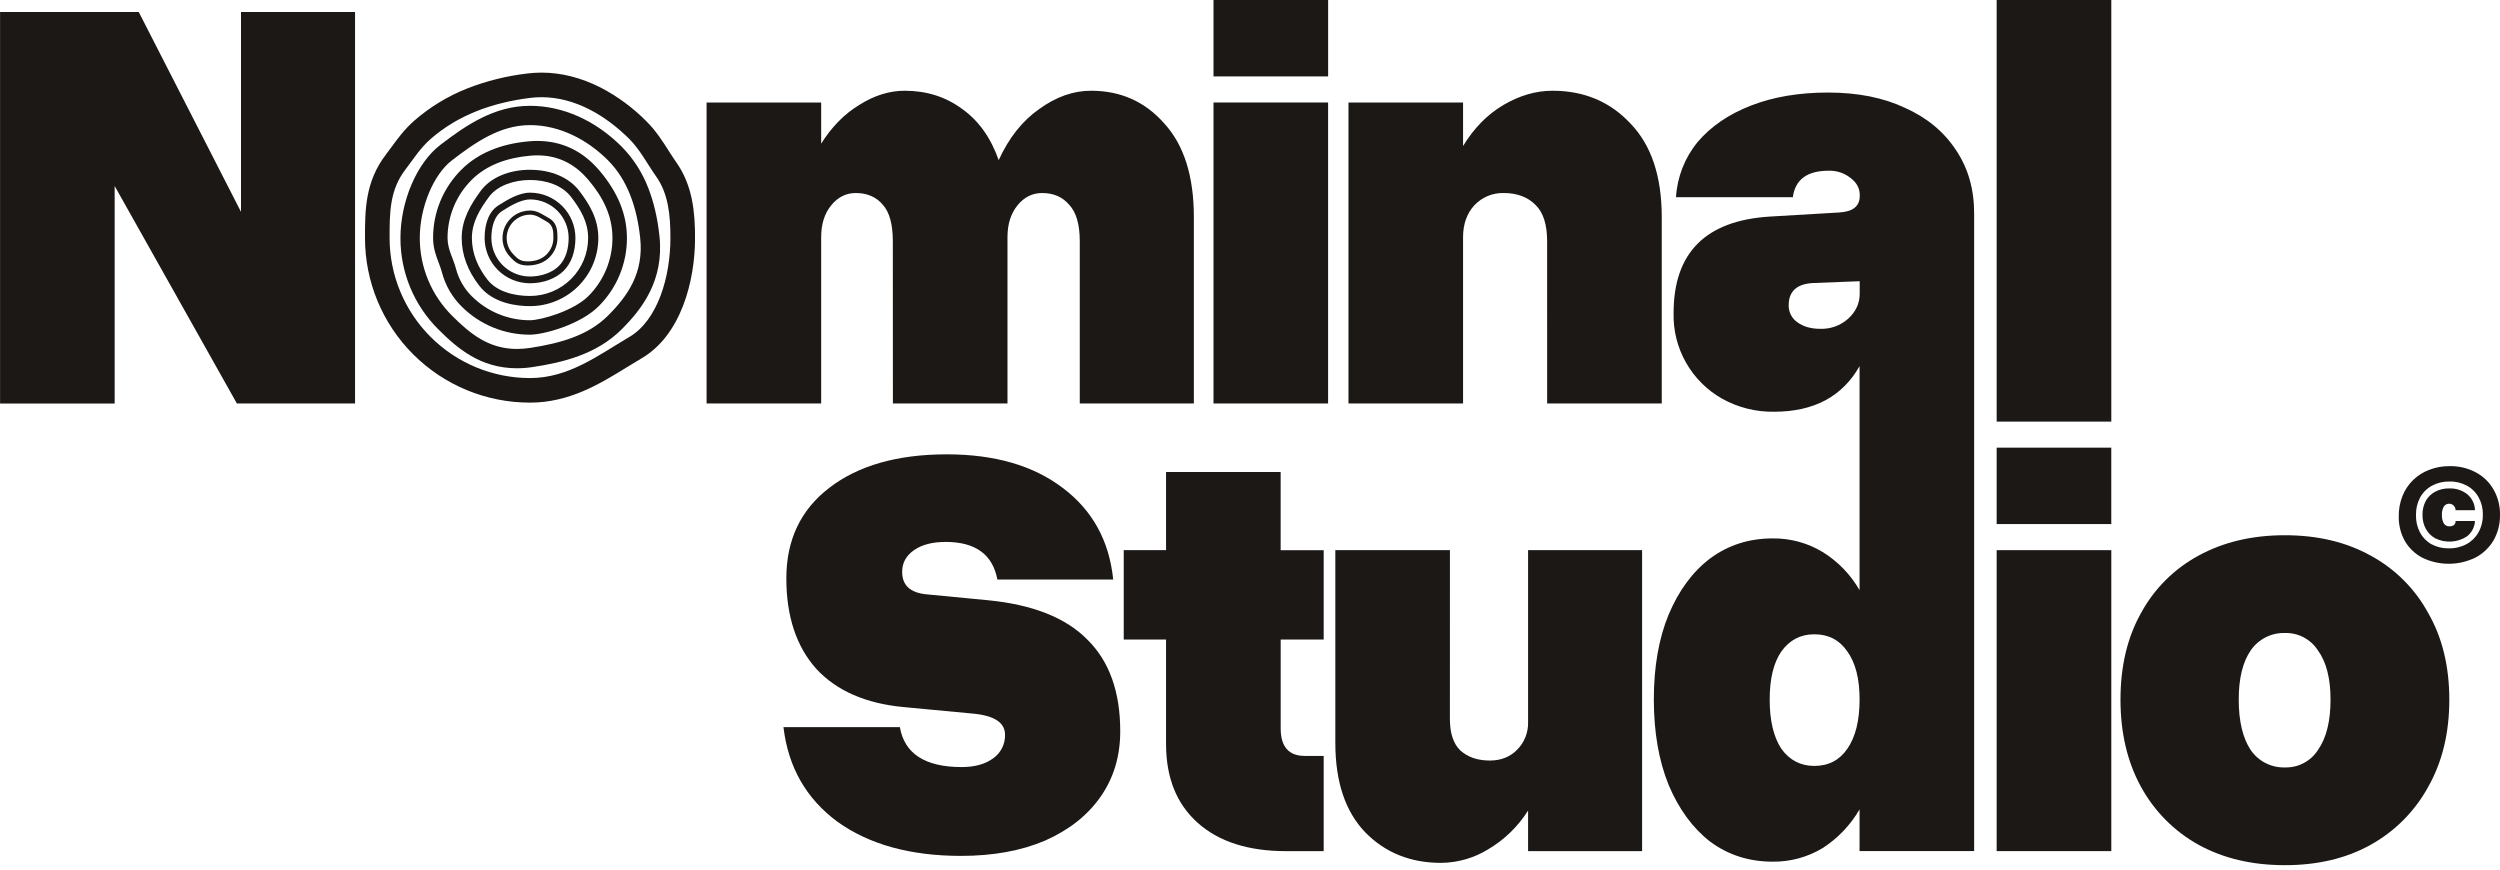
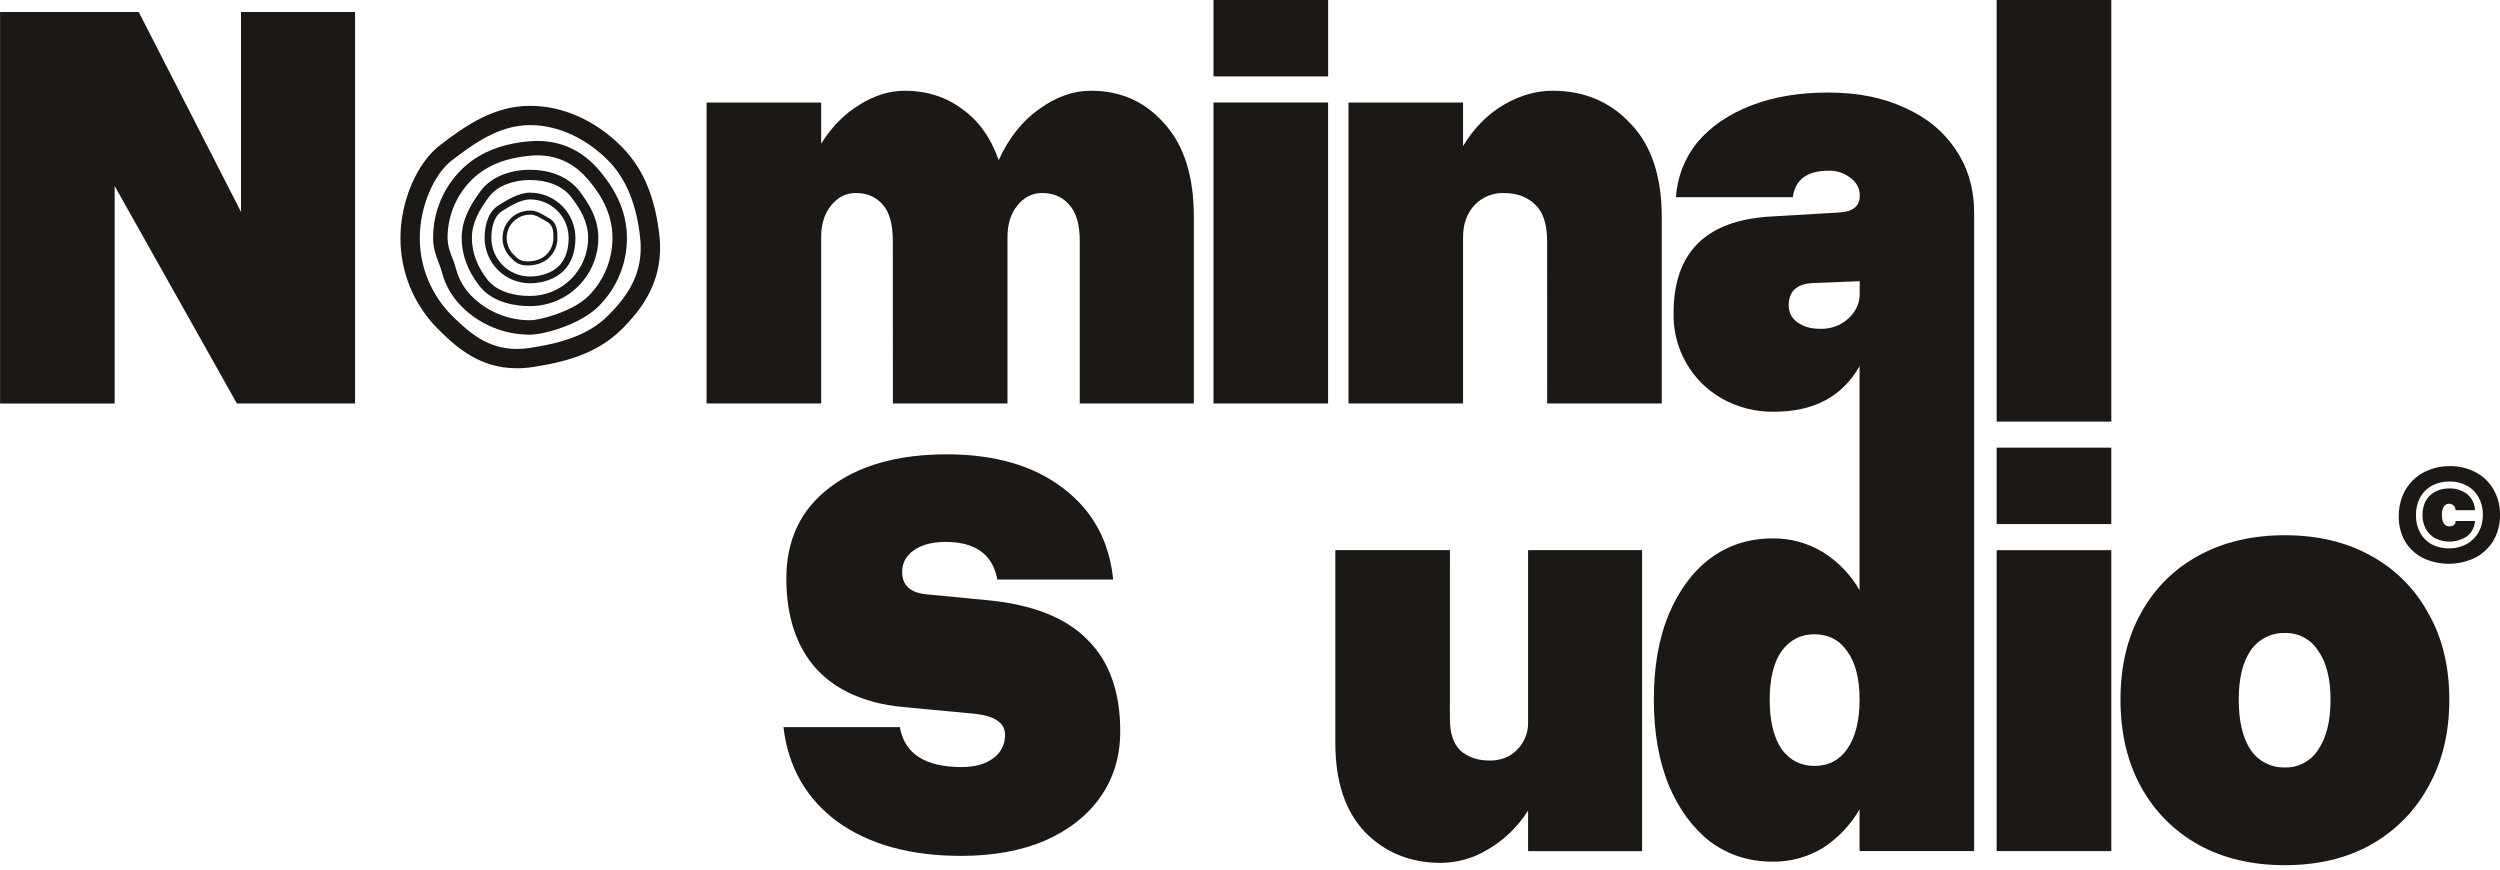
<svg xmlns="http://www.w3.org/2000/svg" width="500" height="174" viewBox="0 0 500 174" fill="none">
  <g clip-path="url(#clip0_21_49)">
    <path d="M48.201 2.398H71.01V80.699H47.381L22.932 37.201V80.712H0.013V2.398H27.748L48.201 42.373V2.398Z" fill="#1B1816" />
    <g clip-path="url(#clip1_21_49)">
      <path d="M106.002 42.93C107.293 42.93 108.257 43.734 109.308 44.296C110.678 45.028 110.678 46.307 110.678 47.595C110.679 48.208 110.558 48.815 110.323 49.381C110.088 49.947 109.743 50.462 109.308 50.894C108.462 51.747 107.289 52.177 106.002 52.261C105.838 52.271 105.684 52.275 105.539 52.275C103.952 52.275 103.473 51.661 102.698 50.894C102.044 50.242 101.599 49.411 101.418 48.506C101.238 47.601 101.33 46.663 101.684 45.811C102.037 44.958 102.636 44.23 103.405 43.717C104.174 43.204 105.077 42.93 106.002 42.93ZM106.002 42.112C104.915 42.11 103.851 42.431 102.947 43.033C102.042 43.634 101.336 44.49 100.919 45.492C100.502 46.495 100.393 47.597 100.604 48.662C100.816 49.726 101.339 50.704 102.107 51.471L102.265 51.631C102.977 52.351 103.712 53.093 105.529 53.093C105.693 53.093 105.865 53.093 106.045 53.077C107.599 52.977 108.925 52.422 109.878 51.471C110.391 50.962 110.798 50.356 111.074 49.689C111.35 49.022 111.491 48.307 111.487 47.585C111.487 46.223 111.487 44.529 109.686 43.566C109.462 43.445 109.241 43.314 109.007 43.175C108.169 42.672 107.216 42.102 105.992 42.102L106.002 42.112Z" fill="#1B1816" />
      <path d="M106.002 39.883C108.051 39.884 110.016 40.696 111.465 42.142C112.914 43.587 113.729 45.547 113.73 47.592C113.73 49.721 113.172 51.805 111.774 53.2C110.376 54.595 108.134 55.303 106.002 55.303C104.987 55.303 103.982 55.104 103.045 54.717C102.107 54.329 101.255 53.761 100.538 53.046C99.82 52.33 99.251 51.48 98.863 50.544C98.474 49.609 98.274 48.606 98.274 47.594C98.274 45.465 98.83 43.139 100.529 42.143C101.318 41.683 103.858 39.893 105.992 39.893L106.002 39.883ZM106.002 38.531C103.768 38.531 101.38 40.024 100.232 40.742C100.078 40.838 99.945 40.922 99.855 40.973C97.963 42.078 96.921 44.428 96.921 47.592C96.921 48.782 97.155 49.961 97.611 51.061C98.067 52.16 98.736 53.16 99.579 54.001C100.422 54.843 101.424 55.511 102.526 55.966C103.628 56.421 104.809 56.655 106.002 56.655C108.65 56.655 111.166 55.722 112.734 54.157C114.271 52.623 115.085 50.353 115.085 47.594C115.085 46.404 114.85 45.226 114.393 44.126C113.937 43.027 113.268 42.028 112.424 41.186C111.581 40.345 110.58 39.678 109.478 39.222C108.376 38.767 107.195 38.533 106.002 38.533V38.531Z" fill="#1B1816" />
      <path d="M106.002 35.998C109.212 35.998 112.422 37.033 114.222 39.396C116.13 41.901 117.627 44.394 117.627 47.597C117.626 50.673 116.401 53.623 114.221 55.798C112.041 57.972 109.085 59.194 106.002 59.194C102.792 59.194 99.356 58.323 97.493 55.934C95.665 53.592 94.377 50.798 94.377 47.595C94.377 44.392 96.017 41.789 97.782 39.394C99.461 37.105 102.79 35.998 106.002 35.998ZM106.002 33.953C101.769 33.953 98.082 35.534 96.138 38.183C94.164 40.87 92.34 43.871 92.34 47.591C92.34 50.941 93.531 54.169 95.884 57.182C98.631 60.7 103.403 61.225 106.002 61.225C109.626 61.224 113.101 59.787 115.663 57.231C118.225 54.674 119.665 51.207 119.666 47.591C119.666 43.705 117.821 40.764 115.845 38.158C113.812 35.499 110.225 33.957 106.006 33.957L106.002 33.953Z" fill="#1B1816" />
      <path d="M107.464 31.073C111.951 31.073 115.193 33.053 117.661 35.96C120.515 39.322 122.491 43.051 122.491 47.595C122.494 49.757 122.069 51.897 121.24 53.894C120.411 55.891 119.195 57.705 117.661 59.231C114.677 62.209 108.136 64.05 106 64.05C103.834 64.053 101.689 63.629 99.687 62.802C97.686 61.975 95.868 60.761 94.339 59.231C92.831 57.727 91.751 55.85 91.209 53.793C90.674 51.711 89.509 49.888 89.509 47.604C89.506 45.442 89.931 43.302 90.76 41.305C91.589 39.308 92.805 37.494 94.339 35.968C97.323 32.982 101.466 31.55 106.002 31.141C106.504 31.096 106.991 31.073 107.466 31.073H107.464ZM107.464 28.188C106.9 28.188 106.32 28.214 105.74 28.267C100.058 28.779 95.548 30.681 92.295 33.919C90.49 35.711 89.058 37.842 88.084 40.19C87.109 42.537 86.611 45.054 86.617 47.595C86.617 49.604 87.232 51.236 87.783 52.674C88.021 53.271 88.227 53.881 88.398 54.5C89.075 57.061 90.419 59.397 92.293 61.272C94.089 63.074 96.225 64.503 98.579 65.475C100.932 66.447 103.455 66.944 106.002 66.936C108.728 66.936 116.036 64.938 119.709 61.272C121.514 59.48 122.945 57.348 123.919 55.001C124.894 52.653 125.392 50.136 125.385 47.595C125.385 42.891 123.581 38.467 119.871 34.096C116.544 30.178 112.371 28.189 107.466 28.189L107.464 28.188Z" fill="#1B1816" />
      <path d="M106.002 25.021C112.09 25.021 117.602 28.065 121.581 32.045C125.559 36.025 127.388 41.56 128.038 47.589C128.786 54.544 125.578 59.164 121.581 63.144C117.584 67.124 112.01 68.666 106.002 69.587C105.139 69.721 104.266 69.789 103.393 69.791C97.641 69.791 93.902 66.625 90.413 63.144C88.363 61.103 86.737 58.679 85.629 56.01C84.521 53.34 83.953 50.479 83.956 47.589C83.956 41.515 86.662 34.908 90.413 32.045C94.888 28.619 99.912 25.021 106.002 25.021ZM106.002 21.164C98.871 21.164 93.228 25.028 88.06 28.985C83.368 32.577 80.09 40.234 80.09 47.598C80.08 50.994 80.745 54.359 82.047 57.497C83.349 60.635 85.262 63.485 87.675 65.881C91.444 69.642 96.079 73.653 103.386 73.653C104.456 73.65 105.523 73.567 106.58 73.405C112.525 72.499 119.289 70.896 124.319 65.876C128.345 61.864 132.855 56.108 131.891 47.188C131.508 43.636 130.762 40.425 129.671 37.643C128.484 34.529 126.663 31.694 124.323 29.317C119.053 24.06 112.547 21.164 106.002 21.164Z" fill="#1B1816" />
-       <path d="M135.247 32.447C134.736 31.727 134.246 30.957 133.728 30.143C132.541 28.28 131.194 26.167 129.335 24.312C126.65 21.59 123.556 19.302 120.164 17.53C116.268 15.546 112.274 14.523 108.298 14.523C107.325 14.525 106.353 14.586 105.387 14.707C101.27 15.194 97.232 16.206 93.373 17.72C89.547 19.24 86.006 21.395 82.901 24.093C80.894 25.85 79.514 27.746 78.297 29.411C77.928 29.919 77.579 30.399 77.233 30.843C73 36.328 73 42.055 73 47.596C72.996 51.921 73.848 56.205 75.505 60.202C77.162 64.198 79.593 67.83 82.658 70.888C85.724 73.947 89.363 76.372 93.369 78.026C97.374 79.68 101.667 80.529 106.002 80.525C113.886 80.525 120.015 76.75 125.42 73.42C126.431 72.806 127.386 72.209 128.351 71.643C136.204 67.035 139.01 56.201 139.01 47.598C139.004 42.481 138.545 37.106 135.247 32.447ZM125.852 67.405C119.66 71.039 113.759 75.611 106 75.611C98.552 75.611 91.409 72.658 86.143 67.403C80.876 62.149 77.918 55.022 77.918 47.59C77.918 42.538 77.918 37.997 81.126 33.847C82.655 31.872 83.995 29.651 86.141 27.781C91.549 23.058 98.309 20.553 106.002 19.581C106.764 19.485 107.53 19.438 108.298 19.438C115.12 19.438 121.279 23.224 125.852 27.787C128.031 29.961 129.427 32.743 131.225 35.281C133.714 38.795 134.085 43.178 134.085 47.596C134.085 55.331 131.569 64.05 125.852 67.405Z" fill="#1B1816" />
    </g>
    <path d="M178.566 48.248C178.566 44.875 177.902 42.445 176.574 40.957C175.245 39.389 173.443 38.605 171.166 38.605C169.207 38.605 167.56 39.429 166.227 41.077C164.894 42.724 164.23 44.84 164.234 47.424V80.695H141.316V20.5H164.234V28.731C166.349 25.358 168.895 22.772 171.874 20.972C174.854 19.092 177.872 18.151 180.928 18.148C185.317 18.148 189.158 19.366 192.45 21.802C195.741 24.154 198.17 27.563 199.738 32.029C201.777 27.56 204.482 24.151 207.852 21.802C211.22 19.366 214.668 18.148 218.195 18.148C224.154 18.148 229.053 20.344 232.893 24.735C236.812 29.044 238.772 35.275 238.772 43.428V80.695H215.953V48.248C215.953 44.875 215.248 42.445 213.837 40.957C212.509 39.389 210.706 38.605 208.43 38.605C206.47 38.605 204.824 39.429 203.491 41.077C202.158 42.724 201.494 44.84 201.498 47.424V80.695H178.58L178.566 48.248Z" fill="#1B1816" />
    <path d="M242.701 20.5H265.619V80.695H242.701V20.5Z" fill="#1B1816" />
    <path d="M309.426 48.248C309.426 44.875 308.643 42.445 307.075 40.957C305.507 39.389 303.391 38.605 300.727 38.605C299.628 38.579 298.536 38.785 297.523 39.211C296.51 39.637 295.598 40.273 294.848 41.077C293.36 42.722 292.615 44.838 292.613 47.424V80.695H269.695V20.5H292.613V29.202C294.807 25.595 297.512 22.852 300.727 20.972C303.943 19.092 307.195 18.151 310.486 18.148C316.832 18.148 322.044 20.344 326.12 24.735C330.274 29.044 332.351 35.275 332.351 43.428V80.695H309.433L309.426 48.248Z" fill="#1B1816" />
    <path d="M194.539 142.716L180.782 141.42C173.178 140.716 167.34 138.17 163.268 133.781C159.269 129.31 157.269 123.275 157.269 115.675C157.269 107.992 160.13 101.957 165.852 97.57C171.651 93.104 179.489 90.869 189.365 90.867C198.926 90.867 206.647 93.101 212.529 97.57C218.483 102.038 221.853 108.151 222.639 115.908H199.475C198.536 110.892 195.089 108.385 189.132 108.385C186.475 108.385 184.358 108.938 182.781 110.045C181.205 111.153 180.422 112.602 180.433 114.393C180.433 117.05 182.04 118.54 185.253 118.861L197.476 120.036C206.49 120.9 213.153 123.526 217.464 127.915C221.853 132.226 224.048 138.34 224.048 146.256C224.048 151.272 222.719 155.661 220.062 159.423C217.473 163.107 213.789 166.007 209.008 168.122C204.227 170.161 198.624 171.18 192.198 171.177C182.087 171.177 173.858 168.906 167.509 164.362C161.238 159.734 157.633 153.423 156.694 145.429H179.971C180.901 150.741 185.012 153.403 192.304 153.414C194.961 153.414 197.078 152.826 198.655 151.65C199.403 151.12 200.008 150.413 200.419 149.593C200.829 148.773 201.031 147.864 201.006 146.947C201.006 144.516 198.851 143.105 194.539 142.716Z" fill="#1B1816" />
-     <path d="M264.736 151.183V170.228H257.193C249.664 170.228 243.786 168.346 239.559 164.581C235.332 160.817 233.216 155.566 233.212 148.828V127.902H224.745V110.033H233.212V94.398H256.13V110.036H264.736V127.906H256.136V145.656C256.136 149.342 257.743 151.185 260.956 151.183H264.736Z" fill="#1B1816" />
    <path d="M289.979 143.764C289.979 146.665 290.683 148.782 292.092 150.115C293.58 151.444 295.54 152.108 297.974 152.108C300.166 152.108 301.969 151.403 303.381 149.992C304.111 149.273 304.686 148.411 305.07 147.461C305.455 146.511 305.641 145.493 305.617 144.468V110.031H328.419V170.223H305.617V162.112C303.608 165.3 300.866 167.96 297.619 169.871C294.787 171.61 291.535 172.545 288.212 172.575C282.096 172.575 277.041 170.538 273.046 166.463C269.06 162.309 267.068 156.352 267.068 148.59V110.031H289.986L289.979 143.764Z" fill="#1B1816" />
    <path d="M391.205 30.03C388.784 26.343 385.379 23.522 380.988 21.567C376.685 19.532 371.559 18.512 365.609 18.508C359.817 18.508 354.69 19.371 350.231 21.099C345.771 22.826 342.208 25.255 339.542 28.386C336.963 31.518 335.443 35.387 335.201 39.437H358.568C359.037 35.907 361.424 34.143 365.729 34.145C367.295 34.094 368.83 34.594 370.067 35.557C371.322 36.5 371.949 37.637 371.947 38.968V39.204C371.947 41.24 370.582 42.34 367.838 42.496L353.984 43.313C341.141 44.101 334.719 50.53 334.719 62.601C334.629 66.078 335.489 69.513 337.207 72.537C338.925 75.562 341.435 78.06 344.468 79.763C347.628 81.511 351.19 82.402 354.801 82.347C362.773 82.347 368.476 79.308 371.91 73.229V118.03C370.119 114.906 367.575 112.28 364.51 110.39C361.497 108.574 358.036 107.637 354.519 107.683C349.809 107.683 345.664 109.012 342.053 111.669C338.533 114.326 335.751 118.09 333.71 122.962C331.746 127.74 330.765 133.387 330.767 139.902C330.769 146.416 331.75 152.097 333.71 156.944C335.745 161.805 338.526 165.605 342.053 168.347C345.664 171.004 349.809 172.333 354.519 172.333C358.036 172.379 361.496 171.442 364.51 169.629C367.56 167.671 370.098 165.012 371.91 161.873V170.213H394.828V42.725C394.84 37.869 393.632 33.637 391.205 30.03ZM369.452 149.776C367.885 152.048 365.69 153.184 362.869 153.184C360.129 153.184 357.927 152.048 356.286 149.776C354.718 147.42 353.935 144.129 353.938 139.902C353.938 135.741 354.72 132.53 356.286 130.269C357.927 127.994 360.129 126.858 362.869 126.858C365.692 126.858 367.887 127.995 369.452 130.269C371.1 132.541 371.921 135.752 371.917 139.902C371.917 144.131 371.095 147.422 369.452 149.776ZM369.598 63.773C368.08 65.114 366.107 65.827 364.081 65.766C362.208 65.766 360.677 65.334 359.504 64.474C358.95 64.097 358.498 63.589 358.189 62.994C357.881 62.399 357.726 61.736 357.737 61.066C357.737 58.243 359.382 56.755 362.67 56.602L371.94 56.243V58.718C371.945 60.673 371.164 62.358 369.598 63.773Z" fill="#1B1816" />
    <path d="M422.261 0H399.332V84.323H422.261V0Z" fill="#1B1816" />
    <path d="M422.261 110.031H399.332V170.223H422.261V110.031Z" fill="#1B1816" />
    <path d="M265.626 0H242.701V15.282H265.626V0Z" fill="#1B1816" />
    <path d="M424.097 139.923C424.097 133.28 425.458 127.523 428.179 122.651C430.817 117.771 434.822 113.767 439.702 111.129C444.664 108.408 450.421 107.047 456.973 107.047C463.526 107.047 469.247 108.408 474.139 111.129C479.018 113.769 483.023 117.773 485.664 122.651C488.461 127.534 489.861 133.291 489.863 139.923C489.865 146.555 488.466 152.356 485.664 157.328C483.003 162.217 479.006 166.249 474.139 168.953C469.267 171.674 463.546 173.035 456.973 173.035C450.401 173.035 444.644 171.674 439.702 168.953C434.835 166.251 430.838 162.219 428.179 157.328C425.46 152.365 424.1 146.564 424.097 139.923ZM466.108 139.923C466.108 135.683 465.267 132.402 463.587 130.081C462.88 128.981 461.901 128.083 460.744 127.473C459.588 126.863 458.294 126.563 456.987 126.6C455.646 126.561 454.317 126.859 453.121 127.468C451.926 128.076 450.902 128.975 450.144 130.081C448.544 132.4 447.744 135.68 447.746 139.923C447.746 144.245 448.546 147.607 450.144 150.007C450.903 151.113 451.926 152.012 453.122 152.62C454.317 153.228 455.646 153.527 456.987 153.488C458.293 153.525 459.588 153.224 460.744 152.614C461.9 152.004 462.879 151.106 463.587 150.007C465.272 147.607 466.112 144.245 466.108 139.923Z" fill="#1B1816" />
    <path d="M500 102.954C500.037 104.748 499.59 106.518 498.708 108.079C497.846 109.536 496.596 110.724 495.098 111.511C493.45 112.321 491.64 112.747 489.804 112.756C487.968 112.764 486.154 112.356 484.499 111.56C483.043 110.802 481.828 109.651 480.991 108.239C480.141 106.718 479.712 104.998 479.749 103.257C479.732 101.869 479.986 100.491 480.496 99.201C480.964 98.014 481.676 96.938 482.585 96.042C483.509 95.138 484.611 94.434 485.821 93.976C487.127 93.466 488.52 93.213 489.923 93.229C491.751 93.19 493.558 93.618 495.174 94.475C496.654 95.259 497.88 96.449 498.708 97.906C499.586 99.442 500.032 101.186 500 102.954ZM489.75 109.67C490.99 109.7 492.217 109.408 493.311 108.823C494.315 108.279 495.143 107.46 495.699 106.462C496.295 105.381 496.594 104.162 496.566 102.928C496.597 101.721 496.305 100.527 495.722 99.47C495.191 98.485 494.382 97.676 493.397 97.145C492.32 96.562 491.11 96.271 489.886 96.301C488.664 96.275 487.455 96.566 486.379 97.145C485.383 97.694 484.563 98.514 484.014 99.51C483.445 100.598 483.164 101.813 483.197 103.041C483.167 104.253 483.448 105.452 484.014 106.525C484.539 107.503 485.333 108.309 486.302 108.85C487.363 109.412 488.55 109.694 489.75 109.67ZM484.499 102.978C484.477 102.009 484.699 101.05 485.146 100.191C485.578 99.41 486.227 98.772 487.013 98.351C487.886 97.891 488.863 97.662 489.85 97.686C491.141 97.636 492.409 98.041 493.433 98.829C493.908 99.222 494.293 99.711 494.563 100.264C494.833 100.818 494.981 101.422 494.998 102.038H491.118C491.118 101.761 491.03 101.491 490.865 101.268C490.7 101.046 490.468 100.882 490.203 100.801C489.938 100.72 489.654 100.727 489.393 100.82C489.132 100.913 488.908 101.087 488.753 101.317C488.477 101.825 488.348 102.4 488.381 102.978C488.349 103.565 488.478 104.149 488.753 104.668C488.868 104.855 489.029 105.009 489.221 105.114C489.414 105.219 489.63 105.271 489.85 105.266C490.164 105.284 490.477 105.207 490.746 105.044C490.872 104.943 490.972 104.813 491.037 104.666C491.101 104.518 491.129 104.357 491.118 104.197H494.998C494.966 104.797 494.805 105.383 494.527 105.915C494.248 106.448 493.858 106.914 493.384 107.282C492.45 107.893 491.373 108.249 490.259 108.314C489.146 108.379 488.035 108.152 487.036 107.654C486.253 107.219 485.607 106.572 485.173 105.788C484.711 104.924 484.479 103.957 484.499 102.978Z" fill="#1B1816" />
    <path d="M422.257 89.531H399.332V104.813H422.257V89.531Z" fill="#1B1816" />
  </g>
  <defs>
    <clipPath id="clip0_21_49">
      <rect width="500" height="173.053" fill="white" />
    </clipPath>
    <clipPath id="clip1_21_49">
      <rect width="66" height="66" fill="white" transform="translate(73 14.523)" />
    </clipPath>
  </defs>
</svg>